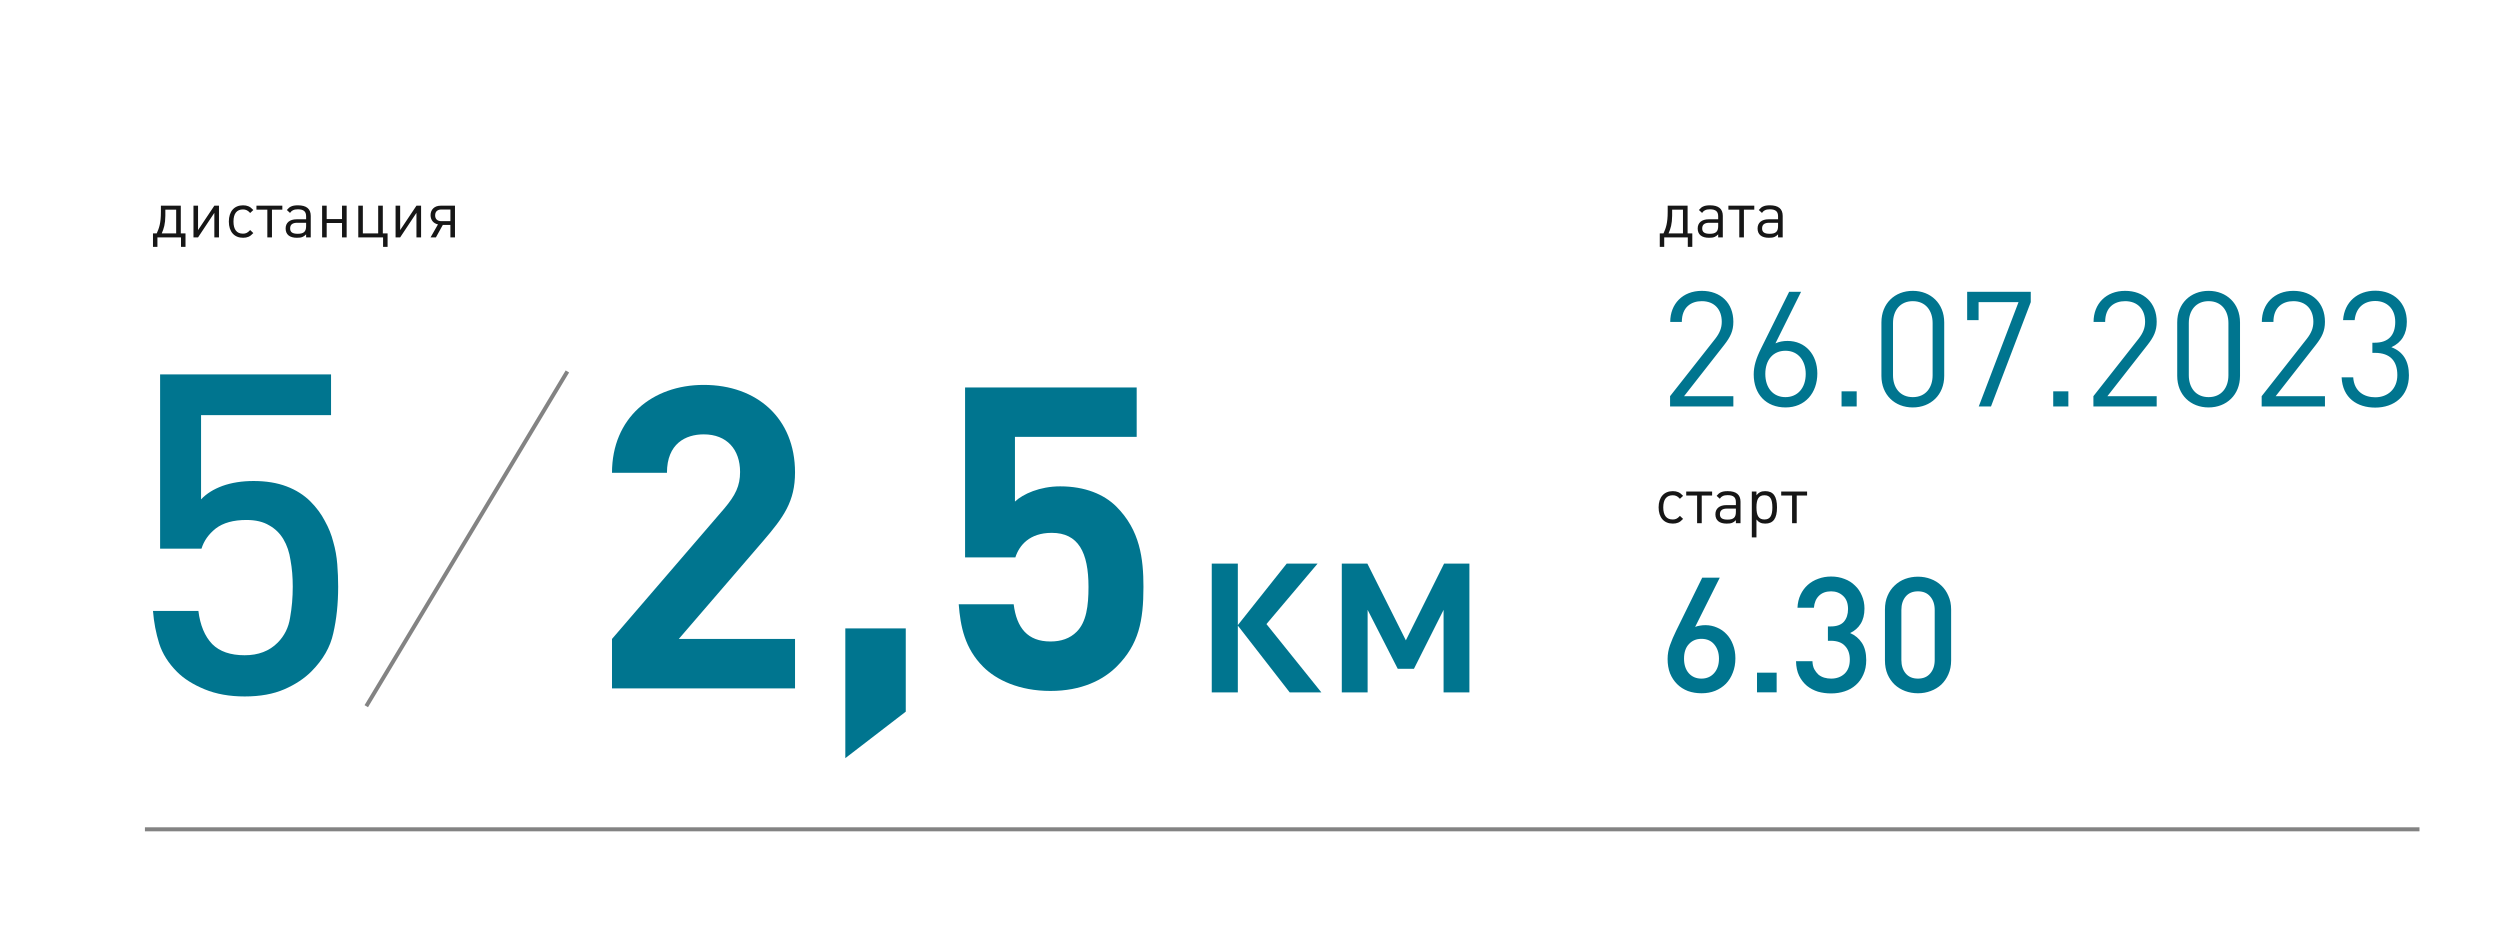
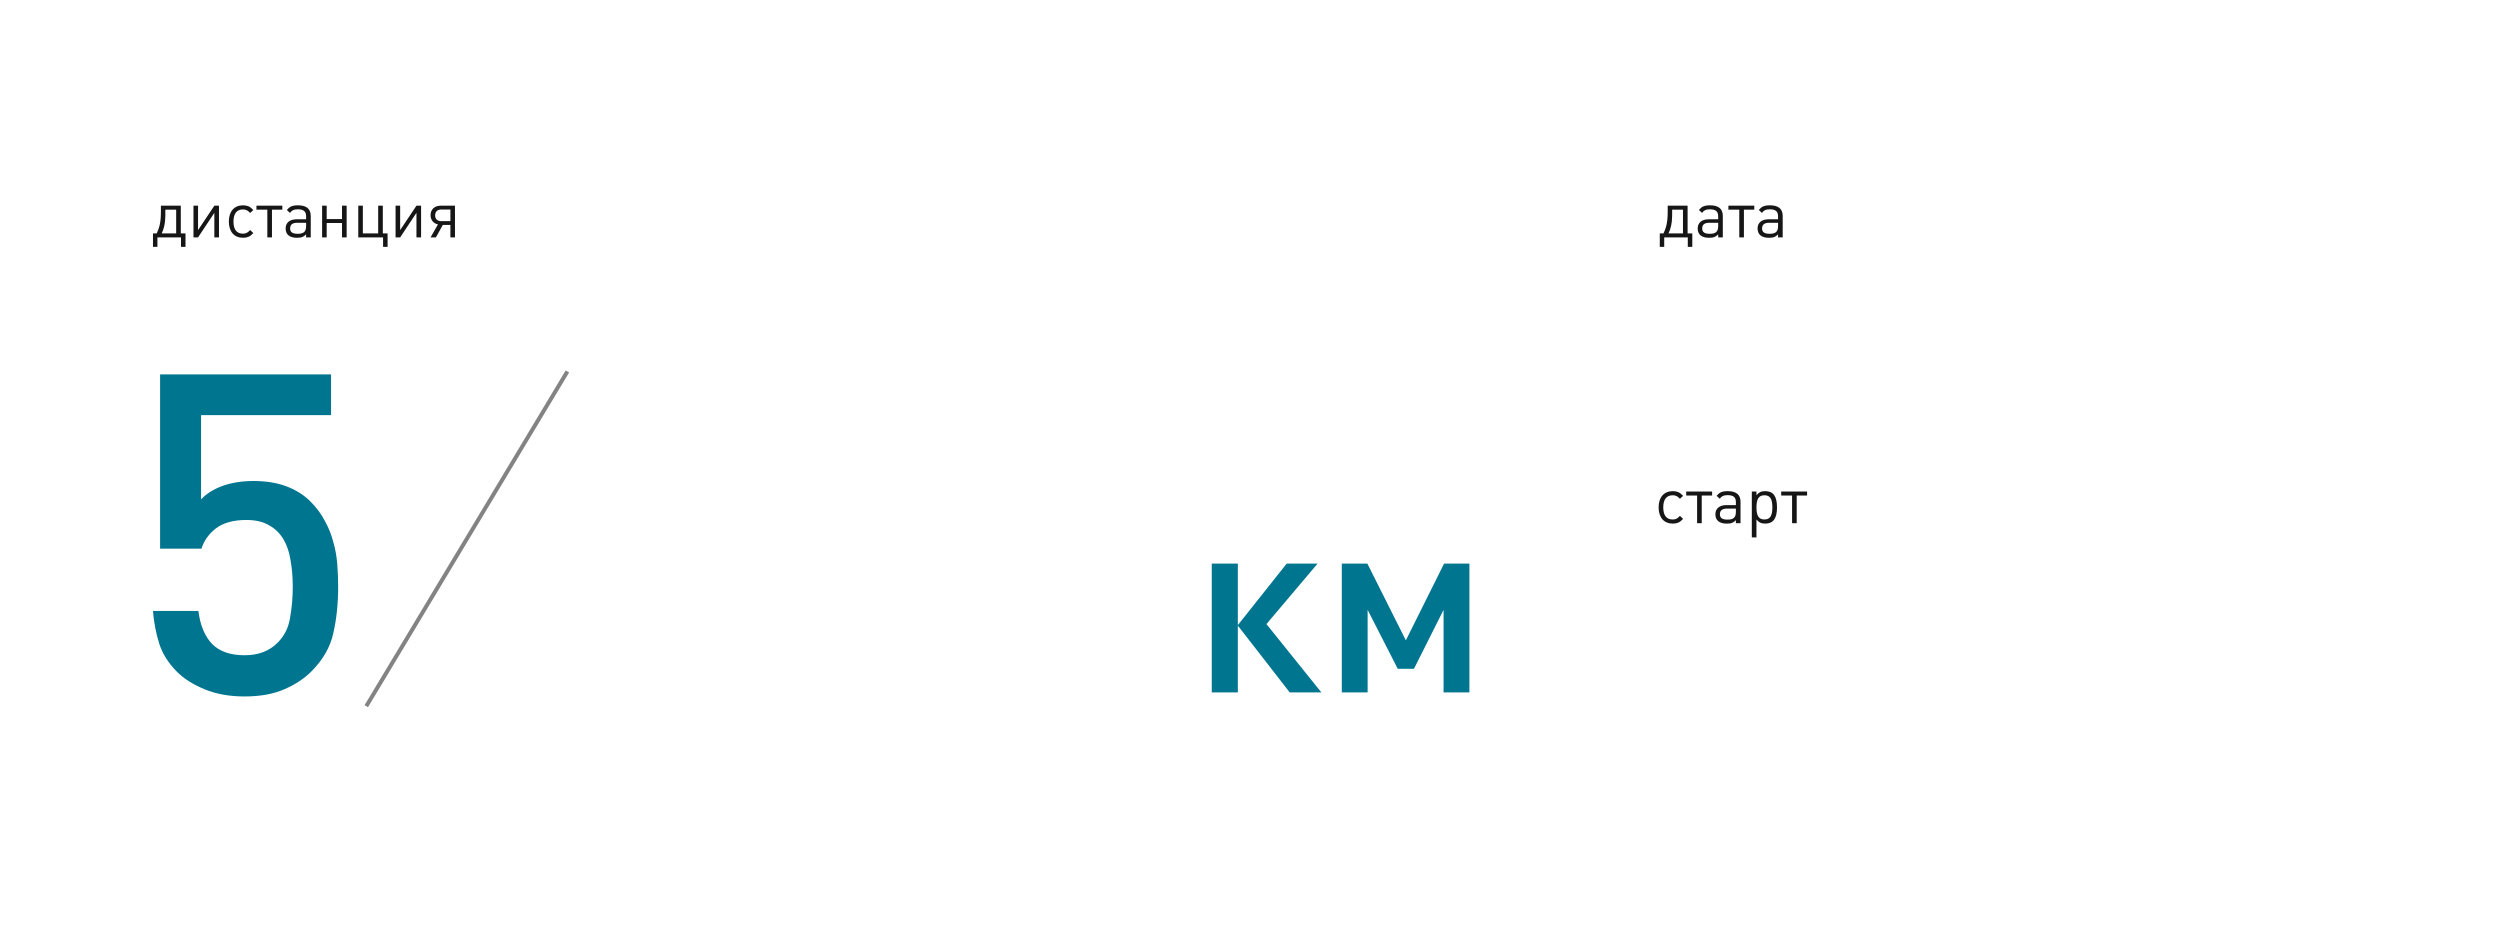
<svg xmlns="http://www.w3.org/2000/svg" width="621" height="230" viewBox="0 0 621 230" fill="none">
-   <path d="M36 206L601 206" stroke="#838383" />
  <path d="M84 145.74C84 149.968 83.594 153.825 82.784 157.311C82.046 160.724 80.24 163.876 77.365 166.769C75.596 168.549 73.348 170.033 70.62 171.22C67.893 172.406 64.612 173 60.779 173C57.019 173 53.702 172.406 50.827 171.22C47.952 170.033 45.667 168.586 43.971 166.88C41.833 164.729 40.359 162.393 39.548 159.871C38.737 157.274 38.221 154.567 38 151.748H49.279C49.721 155.309 50.864 158.053 52.707 159.982C54.55 161.836 57.24 162.764 60.779 162.764C64.17 162.764 66.897 161.725 68.962 159.648C70.657 157.942 71.689 155.865 72.058 153.417C72.5 150.969 72.721 148.41 72.721 145.74C72.721 143.366 72.537 141.178 72.168 139.175C71.873 137.172 71.284 135.429 70.399 133.945C69.514 132.462 68.335 131.312 66.861 130.497C65.386 129.606 63.506 129.161 61.221 129.161C57.978 129.161 55.434 129.866 53.591 131.275C51.822 132.684 50.643 134.353 50.053 136.282H39.769V93H82.231V103.125H49.942V124.043C51.269 122.634 53.038 121.521 55.25 120.705C57.535 119.889 60.115 119.481 62.99 119.481C66.087 119.481 68.814 119.926 71.173 120.816C73.532 121.706 75.522 122.967 77.144 124.599C78.619 126.083 79.798 127.678 80.683 129.384C81.641 131.09 82.341 132.833 82.784 134.613C83.3 136.393 83.631 138.248 83.779 140.176C83.926 142.031 84 143.885 84 145.74Z" fill="#00758F" />
-   <path d="M197.485 171H152.02V158.715L179.95 126.27C182.68 123.015 183.835 120.705 183.835 117.24C183.835 111.675 180.58 107.895 174.805 107.895C170.29 107.895 165.67 110.205 165.67 117.45H152.02C152.02 103.8 161.995 95.61 174.805 95.61C188.035 95.61 197.485 103.905 197.485 117.345C197.485 124.59 194.65 128.475 189.505 134.46L168.61 158.715H197.485V171ZM224.992 176.775L209.977 188.325V156.09H224.992V176.775ZM284.033 145.8C284.033 154.2 282.878 160.08 277.418 165.54C274.058 168.9 268.703 171.63 260.933 171.63C253.163 171.63 247.493 168.9 244.238 165.645C239.618 161.025 238.568 155.565 238.148 150.105H251.798C252.533 155.985 255.263 159.345 260.933 159.345C263.558 159.345 265.763 158.61 267.443 156.93C269.858 154.515 270.383 150.525 270.383 145.8C270.383 137.19 267.863 132.36 261.248 132.36C255.683 132.36 253.163 135.51 252.218 138.45H239.723V96.24H282.353V108.525H252.113V124.59C254.108 122.7 258.308 120.81 263.348 120.81C269.543 120.81 274.268 122.805 277.313 125.85C283.193 131.73 284.033 138.765 284.033 145.8Z" fill="#00758F" />
  <path d="M140.94 92.272L90.982 175.417" stroke="#838383" />
  <path d="M301 172V140H307.478V155.274L319.616 140H327.289L314.585 155.022L328.232 172H320.37L307.478 155.401V172H301Z" fill="#00758F" />
  <path d="M358.585 172V151.487L351.226 166.131H347.201L339.717 151.487V172H333.302V140H339.654L349.214 159.061L358.71 140H365V172H358.585Z" fill="#00758F" />
  <path d="M46.08 61.32V57.976H44.912V51.096H39.968V52.6C39.968 55.464 39.52 56.664 38.928 57.976H38V61.32H39.104V58.968H44.96V61.32H46.08ZM43.76 57.976H40.176C40.688 56.808 41.056 55.656 41.072 53.576V52.088H43.76V57.976ZM54.395 58.968V51.096H53.243L49.195 57.16V51.096H48.059V58.968H49.195L53.243 52.872V58.968H54.395ZM62.925 57.896L62.141 57.144C61.725 57.576 61.533 57.736 61.213 57.88C60.957 57.992 60.685 58.04 60.349 58.04C58.797 58.04 57.997 57.016 57.997 55.032C57.997 53.048 58.813 52.024 60.365 52.024C60.701 52.024 60.989 52.088 61.245 52.2C61.549 52.328 61.741 52.488 62.141 52.904L62.925 52.168C62.397 51.624 62.141 51.432 61.709 51.24C61.325 51.08 60.893 51 60.381 51C58.173 51 56.845 52.52 56.845 55.032C56.845 57.544 58.173 59.064 60.381 59.064C60.893 59.064 61.325 58.984 61.709 58.824C62.141 58.632 62.397 58.44 62.925 57.896ZM70.132 52.088V51.096H63.7V52.088H66.404V58.968H67.556V52.088H70.132ZM77.19 58.968V53.624C77.19 51.88 76.118 51 74.006 51C73.254 51 72.694 51.096 72.246 51.32C71.862 51.512 71.67 51.688 71.254 52.168L72.038 52.888C72.326 52.504 72.486 52.36 72.758 52.232C73.078 52.072 73.462 51.992 73.974 51.992C75.414 51.992 76.038 52.52 76.038 53.72V54.472H73.67C71.974 54.472 70.95 55.32 70.95 56.744C70.95 58.248 71.926 59.064 73.75 59.064C74.358 59.064 74.774 59.016 75.142 58.856C75.462 58.728 75.654 58.584 76.038 58.216V58.968H77.19ZM76.038 56.184C76.038 57.528 75.446 58.072 73.974 58.072C72.646 58.072 72.07 57.672 72.07 56.728C72.07 55.8 72.662 55.336 73.83 55.336H76.038V56.184ZM86.108 58.968V51.096H84.956V54.408H81.148V51.096H80.012V58.968H81.148V55.4H84.956V58.968H86.108ZM96.276 61.32V57.976H95.092V51.096H93.94V57.976H90.132V51.096H88.996V58.968H95.156V61.32H96.276ZM104.598 58.968V51.096H103.446L99.398 57.16V51.096H98.262V58.968H99.398L103.446 52.872V58.968H104.598ZM111.88 54.936H109.656C108.648 54.936 108.088 54.408 108.088 53.496C108.088 52.568 108.648 52.04 109.656 52.04H111.88V54.936ZM108.28 58.968L109.992 55.88H111.88V58.968H113.016V51.096H109.432C107.944 51.096 106.952 52.04 106.952 53.448C106.952 54.648 107.672 55.512 108.792 55.736L106.952 58.968H108.28Z" fill="#161616" />
  <path d="M420.368 61.32V57.976H419.2V51.096H414.256V52.6C414.256 55.464 413.808 56.664 413.216 57.976H412.288V61.32H413.392V58.968H419.248V61.32H420.368ZM418.048 57.976H414.464C414.976 56.808 415.344 55.656 415.36 53.576V52.088H418.048V57.976ZM427.947 58.968V53.624C427.947 51.88 426.875 51 424.763 51C424.011 51 423.451 51.096 423.003 51.32C422.619 51.512 422.427 51.688 422.011 52.168L422.795 52.888C423.083 52.504 423.243 52.36 423.515 52.232C423.835 52.072 424.219 51.992 424.731 51.992C426.171 51.992 426.795 52.52 426.795 53.72V54.472H424.427C422.731 54.472 421.707 55.32 421.707 56.744C421.707 58.248 422.683 59.064 424.507 59.064C425.115 59.064 425.531 59.016 425.899 58.856C426.219 58.728 426.411 58.584 426.795 58.216V58.968H427.947ZM426.795 56.184C426.795 57.528 426.203 58.072 424.731 58.072C423.403 58.072 422.827 57.672 422.827 56.728C422.827 55.8 423.419 55.336 424.587 55.336H426.795V56.184ZM435.764 52.088V51.096H429.332V52.088H432.036V58.968H433.188V52.088H435.764ZM442.822 58.968V53.624C442.822 51.88 441.75 51 439.638 51C438.886 51 438.326 51.096 437.878 51.32C437.494 51.512 437.302 51.688 436.886 52.168L437.67 52.888C437.958 52.504 438.118 52.36 438.39 52.232C438.71 52.072 439.094 51.992 439.606 51.992C441.046 51.992 441.67 52.52 441.67 53.72V54.472H439.302C437.606 54.472 436.582 55.32 436.582 56.744C436.582 58.248 437.558 59.064 439.382 59.064C439.99 59.064 440.406 59.016 440.774 58.856C441.094 58.728 441.286 58.584 441.67 58.216V58.968H442.822ZM441.67 56.184C441.67 57.528 441.078 58.072 439.606 58.072C438.278 58.072 437.702 57.672 437.702 56.728C437.702 55.8 438.294 55.336 439.462 55.336H441.67V56.184Z" fill="#161616" />
-   <path d="M430.565 100.968H414.845V98.408L426.085 84.128C427.165 82.728 427.685 81.488 427.685 79.928C427.685 76.848 425.845 74.808 422.725 74.808C420.085 74.808 417.765 76.288 417.765 79.968H414.885C414.885 75.488 417.965 72.248 422.725 72.248C427.405 72.248 430.565 75.248 430.565 79.928C430.565 82.208 429.845 83.688 428.285 85.688L418.325 98.408H430.565V100.968ZM451.423 92.768C451.423 97.608 448.383 101.208 443.543 101.208C438.703 101.208 435.623 97.928 435.623 93.008C435.623 90.968 436.223 89.008 437.423 86.608L444.423 72.488H447.383L441.023 85.288C441.903 84.888 442.903 84.688 444.023 84.688C448.463 84.688 451.423 88.088 451.423 92.768ZM448.543 92.888C448.543 89.728 446.783 87.128 443.503 87.128C440.463 87.128 438.503 89.368 438.503 92.888C438.503 96.368 440.463 98.648 443.503 98.648C446.543 98.648 448.543 96.368 448.543 92.888ZM461.202 100.968H457.442V97.208H461.202V100.968ZM482.943 93.368C482.943 98.088 479.583 101.208 475.143 101.208C470.663 101.208 467.343 98.088 467.343 93.368V80.088C467.343 75.368 470.663 72.248 475.143 72.248C479.583 72.248 482.943 75.368 482.943 80.088V93.368ZM480.063 93.208V80.248C480.063 77.128 478.303 74.808 475.143 74.808C471.983 74.808 470.223 77.128 470.223 80.248V93.208C470.223 96.328 471.983 98.648 475.143 98.648C478.303 98.648 480.063 96.328 480.063 93.208ZM504.442 75.048L494.562 100.968H491.522L501.402 75.048H491.482V79.528H488.642V72.488H504.442V75.048ZM513.78 100.968H510.02V97.208H513.78V100.968ZM535.721 100.968H520.001V98.408L531.241 84.128C532.321 82.728 532.841 81.488 532.841 79.928C532.841 76.848 531.001 74.808 527.881 74.808C525.241 74.808 522.921 76.288 522.921 79.968H520.041C520.041 75.488 523.121 72.248 527.881 72.248C532.561 72.248 535.721 75.248 535.721 79.928C535.721 82.208 535.001 83.688 533.441 85.688L523.481 98.408H535.721V100.968ZM556.42 93.368C556.42 98.088 553.06 101.208 548.62 101.208C544.14 101.208 540.82 98.088 540.82 93.368V80.088C540.82 75.368 544.14 72.248 548.62 72.248C553.06 72.248 556.42 75.368 556.42 80.088V93.368ZM553.54 93.208V80.248C553.54 77.128 551.78 74.808 548.62 74.808C545.46 74.808 543.7 77.128 543.7 80.248V93.208C543.7 96.328 545.46 98.648 548.62 98.648C551.78 98.648 553.54 96.328 553.54 93.208ZM577.518 100.968H561.798V98.408L573.038 84.128C574.118 82.728 574.638 81.488 574.638 79.928C574.638 76.848 572.798 74.808 569.678 74.808C567.038 74.808 564.718 76.288 564.718 79.968H561.838C561.838 75.488 564.918 72.248 569.678 72.248C574.358 72.248 577.518 75.248 577.518 79.928C577.518 82.208 576.798 83.688 575.238 85.688L565.278 98.408H577.518V100.968ZM598.377 93.208C598.377 98.448 594.657 101.248 590.017 101.248C585.537 101.248 581.897 98.888 581.657 93.728H584.537C584.777 97.288 587.297 98.688 590.017 98.688C593.097 98.688 595.497 96.648 595.497 93.168C595.497 89.728 593.777 87.648 589.897 87.648H589.297V85.128H589.897C593.377 85.128 594.977 83.168 594.977 79.968C594.977 76.568 592.777 74.768 590.017 74.768C587.017 74.768 585.177 76.608 584.897 79.528H582.017C582.337 74.928 585.697 72.208 590.017 72.208C594.657 72.208 597.857 75.288 597.857 79.928C597.857 82.928 596.577 85.088 594.017 86.248C596.897 87.328 598.377 89.648 598.377 93.208Z" fill="#00758F" />
-   <path d="M431.072 163.528C431.072 164.835 430.859 166.021 430.432 167.088C430.032 168.155 429.459 169.075 428.712 169.848C427.965 170.595 427.072 171.181 426.032 171.608C425.019 172.008 423.899 172.208 422.672 172.208C421.445 172.208 420.312 172.021 419.272 171.648C418.232 171.248 417.339 170.675 416.592 169.928C415.845 169.181 415.259 168.288 414.832 167.248C414.432 166.208 414.232 165.021 414.232 163.688C414.232 162.515 414.432 161.368 414.832 160.248C415.232 159.128 415.739 157.941 416.352 156.688L422.832 143.488H427.192L421.072 155.728C421.445 155.568 421.845 155.461 422.272 155.408C422.699 155.328 423.139 155.288 423.592 155.288C424.632 155.288 425.605 155.488 426.512 155.888C427.419 156.261 428.205 156.808 428.872 157.528C429.565 158.248 430.099 159.115 430.472 160.128C430.872 161.141 431.072 162.275 431.072 163.528ZM426.992 163.608C426.992 162.195 426.605 161.021 425.832 160.088C425.059 159.155 423.992 158.688 422.632 158.688C421.352 158.688 420.312 159.128 419.512 160.008C418.712 160.861 418.312 162.061 418.312 163.608C418.312 165.128 418.712 166.341 419.512 167.248C420.312 168.128 421.352 168.568 422.632 168.568C423.912 168.568 424.952 168.128 425.752 167.248C426.579 166.341 426.992 165.128 426.992 163.608ZM436.44 171.968V167.088H441.32V171.968H436.44ZM463.573 163.968C463.573 165.328 463.333 166.528 462.853 167.568C462.4 168.608 461.773 169.475 460.973 170.168C460.2 170.861 459.28 171.381 458.213 171.728C457.173 172.075 456.053 172.248 454.853 172.248C453.706 172.248 452.613 172.101 451.573 171.808C450.56 171.488 449.653 171.008 448.853 170.368C448.053 169.701 447.4 168.861 446.893 167.848C446.413 166.835 446.16 165.635 446.133 164.248H450.213C450.24 165.021 450.386 165.675 450.653 166.208C450.946 166.741 451.293 167.195 451.693 167.568C452.12 167.915 452.6 168.168 453.133 168.328C453.693 168.488 454.266 168.568 454.853 168.568C456.186 168.568 457.293 168.168 458.173 167.368C459.053 166.541 459.493 165.368 459.493 163.848C459.493 162.408 459.093 161.275 458.293 160.448C457.52 159.595 456.333 159.168 454.733 159.168H454.053V155.608H454.733C456.226 155.608 457.32 155.221 458.013 154.448C458.706 153.648 459.053 152.595 459.053 151.288C459.053 149.848 458.64 148.755 457.813 148.008C457.013 147.261 456.026 146.888 454.853 146.888C453.6 146.888 452.6 147.248 451.853 147.968C451.106 148.688 450.68 149.688 450.573 150.968H446.493C446.546 149.768 446.8 148.688 447.253 147.728C447.706 146.768 448.306 145.955 449.053 145.288C449.8 144.621 450.666 144.115 451.653 143.768C452.64 143.395 453.706 143.208 454.853 143.208C456.053 143.208 457.16 143.408 458.173 143.808C459.186 144.181 460.053 144.728 460.773 145.448C461.52 146.141 462.093 146.981 462.493 147.968C462.92 148.928 463.133 149.995 463.133 151.168C463.133 152.688 462.813 153.955 462.173 154.968C461.56 155.955 460.693 156.715 459.573 157.248C460.8 157.781 461.773 158.595 462.493 159.688C463.213 160.781 463.573 162.208 463.573 163.968ZM484.661 164.048C484.661 165.328 484.434 166.475 483.981 167.488C483.554 168.475 482.968 169.328 482.221 170.048C481.474 170.741 480.594 171.275 479.581 171.648C478.594 172.021 477.541 172.208 476.421 172.208C475.301 172.208 474.234 172.021 473.221 171.648C472.234 171.275 471.368 170.741 470.621 170.048C469.874 169.328 469.288 168.475 468.861 167.488C468.434 166.475 468.221 165.328 468.221 164.048V151.408C468.221 150.128 468.434 148.995 468.861 148.008C469.288 146.995 469.874 146.141 470.621 145.448C471.368 144.728 472.234 144.181 473.221 143.808C474.234 143.435 475.301 143.248 476.421 143.248C477.541 143.248 478.594 143.435 479.581 143.808C480.594 144.181 481.474 144.728 482.221 145.448C482.968 146.141 483.554 146.995 483.981 148.008C484.434 148.995 484.661 150.128 484.661 151.408V164.048ZM480.581 151.528C480.581 150.141 480.208 149.021 479.461 148.168C478.741 147.315 477.728 146.888 476.421 146.888C475.114 146.888 474.101 147.315 473.381 148.168C472.661 149.021 472.301 150.141 472.301 151.528V163.928C472.301 165.315 472.661 166.435 473.381 167.288C474.101 168.141 475.114 168.568 476.421 168.568C477.728 168.568 478.741 168.141 479.461 167.288C480.208 166.435 480.581 165.315 480.581 163.928V151.528Z" fill="#00758F" />
  <path d="M418.08 128.896L417.296 128.144C416.88 128.576 416.688 128.736 416.368 128.88C416.112 128.992 415.84 129.04 415.504 129.04C413.952 129.04 413.152 128.016 413.152 126.032C413.152 124.048 413.968 123.024 415.52 123.024C415.856 123.024 416.144 123.088 416.4 123.2C416.704 123.328 416.896 123.488 417.296 123.904L418.08 123.168C417.552 122.624 417.296 122.432 416.864 122.24C416.48 122.08 416.048 122 415.536 122C413.328 122 412 123.52 412 126.032C412 128.544 413.328 130.064 415.536 130.064C416.048 130.064 416.48 129.984 416.864 129.824C417.296 129.632 417.552 129.44 418.08 128.896ZM425.288 123.088V122.096H418.856V123.088H421.56V129.968H422.712V123.088H425.288ZM432.345 129.968V124.624C432.345 122.88 431.273 122 429.161 122C428.409 122 427.849 122.096 427.401 122.32C427.017 122.512 426.825 122.688 426.409 123.168L427.193 123.888C427.481 123.504 427.641 123.36 427.913 123.232C428.233 123.072 428.617 122.992 429.129 122.992C430.569 122.992 431.193 123.52 431.193 124.72V125.472H428.825C427.129 125.472 426.105 126.32 426.105 127.744C426.105 129.248 427.081 130.064 428.905 130.064C429.513 130.064 429.929 130.016 430.297 129.856C430.617 129.728 430.809 129.584 431.193 129.216V129.968H432.345ZM431.193 127.184C431.193 128.528 430.601 129.072 429.129 129.072C427.801 129.072 427.225 128.672 427.225 127.728C427.225 126.8 427.817 126.336 428.985 126.336H431.193V127.184ZM441.407 126.048C441.407 123.264 440.495 122 438.463 122C437.967 122 437.551 122.08 437.199 122.256C436.863 122.432 436.671 122.592 436.303 123.024V122.096H435.151V133.488H436.303V129.04C436.687 129.488 436.879 129.648 437.215 129.808C437.583 129.984 437.999 130.064 438.479 130.064C440.479 130.064 441.407 128.784 441.407 126.048ZM440.255 126.048C440.255 128.144 439.663 129.04 438.287 129.04C436.895 129.04 436.303 128.144 436.303 126.032C436.303 123.936 436.895 123.024 438.271 123.024C439.679 123.024 440.255 123.904 440.255 126.048ZM448.881 123.088V122.096H442.449V123.088H445.153V129.968H446.305V123.088H448.881Z" fill="#161616" />
</svg>